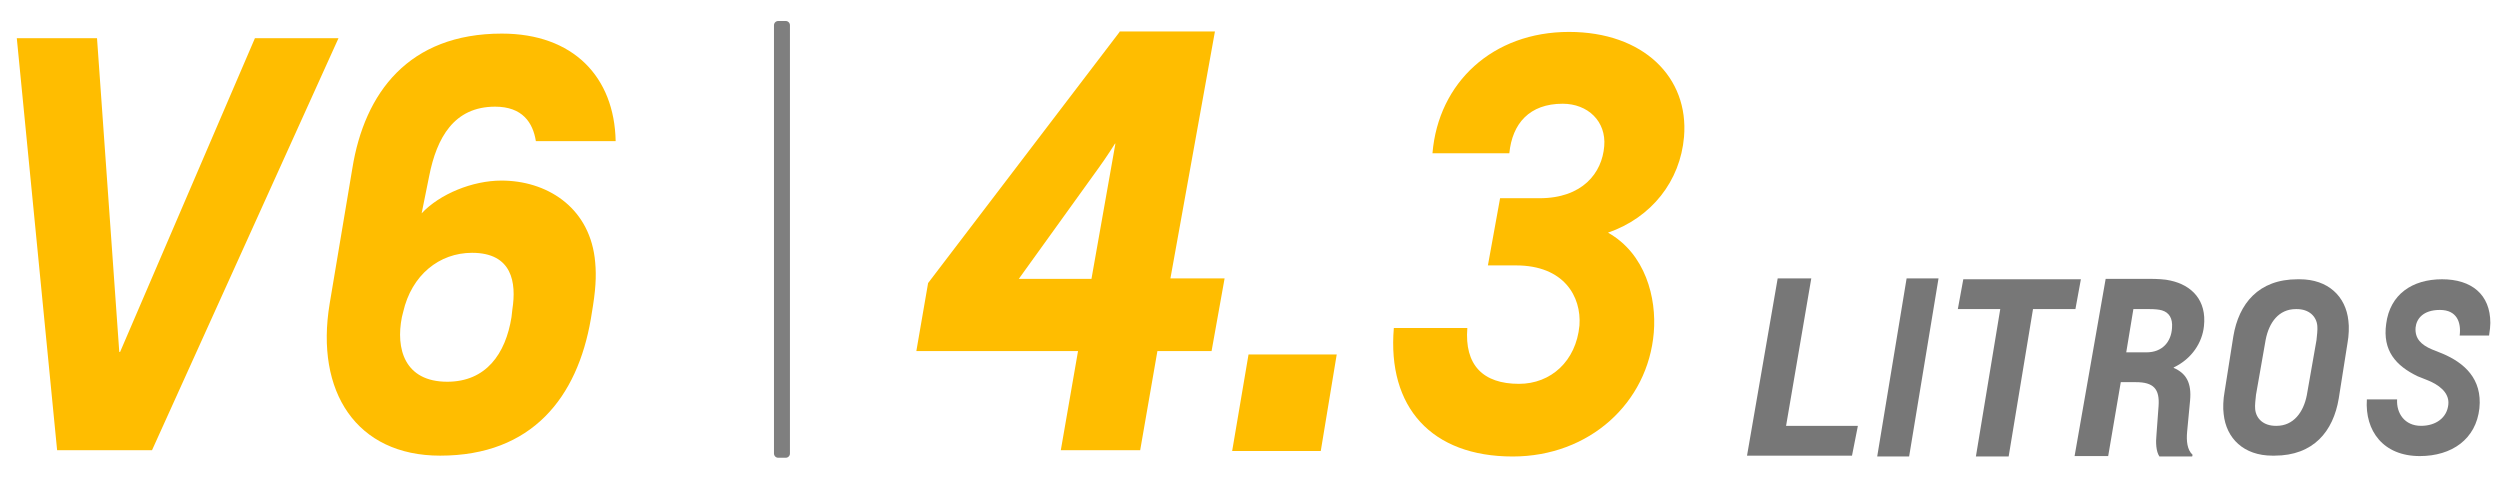
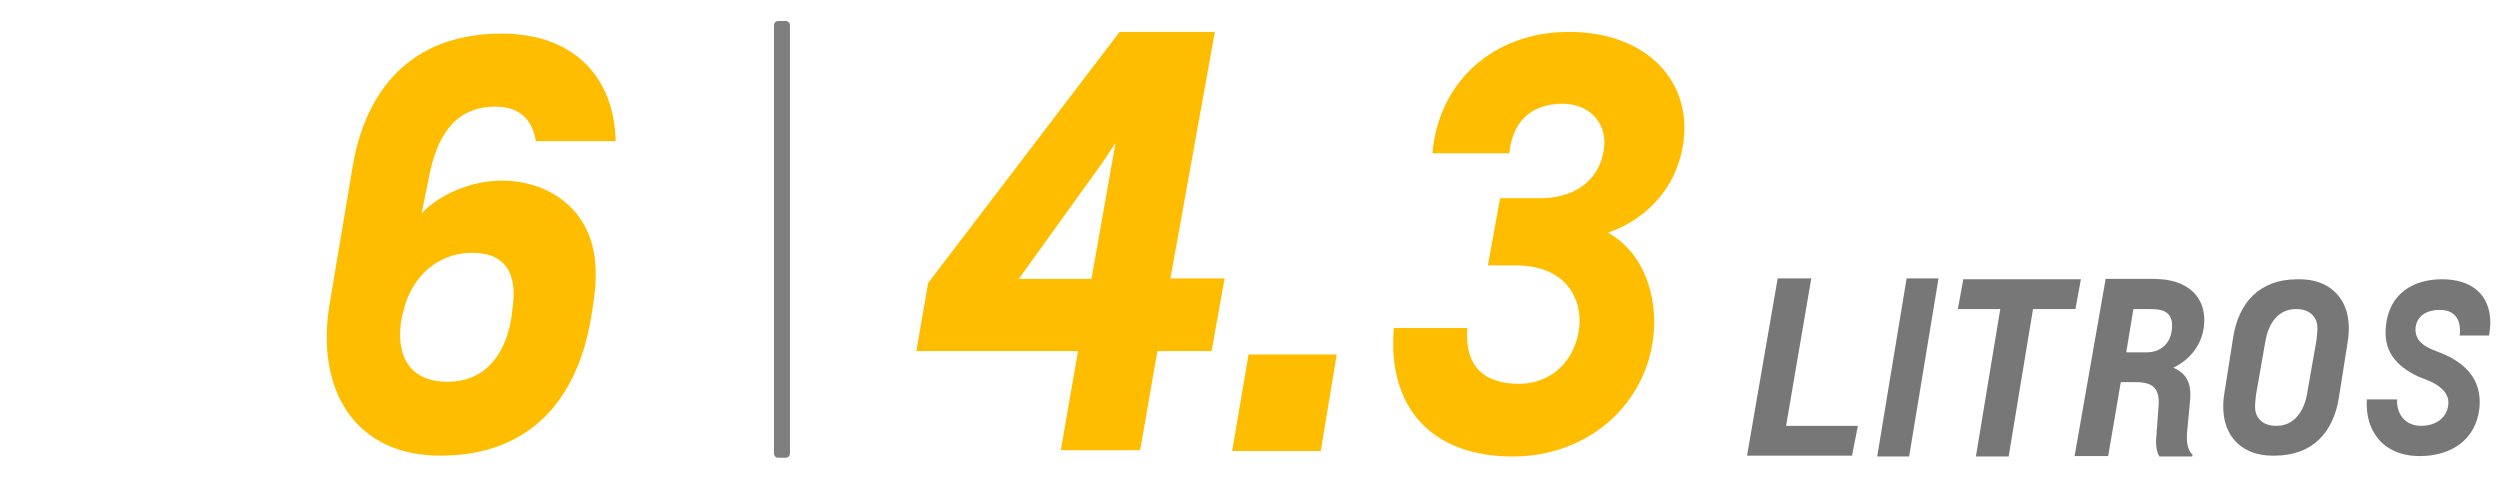
<svg xmlns="http://www.w3.org/2000/svg" version="1.1" id="Layer_1" x="0px" y="0px" viewBox="0 0 595.3 119" style="enable-background:new 0 0 595.3 119;" xml:space="preserve">
  <style type="text/css">
	.st0{fill:#FFBD00;}
	.st1{fill:#777777;}
	.st2{fill:none;stroke:#7F7F7F;stroke-width:2;stroke-linecap:round;stroke-linejoin:round;stroke-miterlimit:10;}
</style>
  <g>
    <g>
-       <polygon class="st0" points="23.1,9.1 4,9.1 13.6,107.2 36.2,107.2 80.6,9.1 60.7,9.1 28.6,83.8 28.4,83.8   " />
      <path class="st0" d="M121.8,75.5c-1.4,8.8-6.1,15.4-15.3,15.4c-10.2,0-12.3-7.9-10.8-15.4l0.3-1.2c2-8.8,8.6-14.1,16.4-14.1    c9.6,0,10.6,7.1,9.6,13.5L121.8,75.5z M102.2,41.9c1.8-9.1,5.9-16.5,15.7-16.5c6.5,0,9,3.8,9.7,8.2h19C146.3,18.3,136.5,8,119.5,8    C97.3,8,86.8,22.1,83.9,40.1l-5.4,32.2c-3.5,21,6.4,36.2,26.3,36.2c21.9,0,32.7-13.9,35.9-32.6l0.5-3.1c0.8-5.1,0.8-8.3,0.4-11.5    C140,49.1,130,43,119.4,43c-6.9,0-14.7,3.2-19,7.8L102.2,41.9z" />
    </g>
    <g>
-       <path class="st0" d="M242.6,66.4l19-26.4c1.9-2.6,3.9-5.8,3.9-5.8h0.1l-5.7,32.2H242.6z M266.6,7.6L221,67.4l-2.8,16.2h38.5    l-4.1,23.6h18.9l4.1-23.6h12.9l3.1-17.3h-12.9l10.6-58.8h-22.7V7.6z" />
+       <path class="st0" d="M242.6,66.4l19-26.4c1.9-2.6,3.9-5.8,3.9-5.8h0.1l-5.7,32.2H242.6z M266.6,7.6L221,67.4l-2.8,16.2h38.5    l-4.1,23.6h18.9l4.1-23.6h12.9l3.1-17.3h-12.9l10.6-58.8V7.6z" />
      <polygon class="st0" points="293.4,107.4 314.5,107.4 318.3,84.4 297.3,84.4   " />
      <path class="st0" d="M401,32.6c1.2-14.2-9.7-25-27.4-25c-18.1,0-31.1,12-32.5,28.9h18.3c0.7-7.1,4.8-11.8,12.7-11.8    c6,0,10.4,4.2,9.9,10.1c-0.5,6.4-5.2,12.4-15.4,12.4h-9.4l-2.9,16h6.7c11.4,0,15.6,7.4,15.1,14.3c-0.8,8.5-6.8,13.9-14.4,13.9    c-8.6,0-13-4.5-12.3-13.3h-17.5c-1.6,18.9,9,30.6,28.3,30.6c18.3,0,32.2-12.8,33.6-29.5c0.7-8.3-2-18.8-10.9-23.8    C393.3,51.8,400.1,43.1,401,32.6z" />
    </g>
    <g>
      <polygon class="st1" points="416,108.5 441,108.5 442.4,101.4 425.3,101.4 431.3,66.3 423.3,66.3   " />
      <polygon class="st1" points="447,108.7 454.6,108.7 461.6,66.3 454,66.3   " />
      <polygon class="st1" points="467.5,66.5 466.2,73.6 476.3,73.6 470.5,108.7 478.3,108.7 484.1,73.6 494.2,73.6 495.5,66.5   " />
      <path class="st1" d="M506.3,83.9l1.7-10.3h3.8c1.3,0,2.3,0.1,3,0.3c1.7,0.5,2.6,1.9,2.4,4.2c-0.2,3.3-2.3,5.8-6.1,5.8H506.3z     M524.8,77.7c0.7-6.2-2.9-9.8-8-10.9c-1.2-0.3-3.2-0.4-5-0.4h-10.4l-7.4,42.2h8l3-17.6h3.6c4.2,0,5.7,1.6,5.4,5.7l-0.5,6.8    c-0.2,1.9-0.1,4,0.7,5.2h7.8l0.1-0.4c-1.3-1.2-1.5-3.3-1.3-5.5l0.7-7.4c0.4-4.2-0.9-6.5-3.9-7.8v-0.1    C522,85.4,524.4,81.5,524.8,77.7z" />
      <path class="st1" d="M549.3,94.1c-0.8,4.1-3.2,7.3-7.2,7.3h-0.2c-2.9,0-4.7-1.7-4.9-4c-0.1-0.9,0.1-2.4,0.2-3.4l2.3-13.1    c0.8-4.1,3.1-7.3,7.2-7.3h0.2c2.9,0,4.7,1.7,4.9,4c0.1,0.9-0.1,2.4-0.2,3.4L549.3,94.1z M529.7,93.4c-0.3,1.6-0.4,3.8-0.2,5.2    c0.6,5.8,4.8,9.9,11.6,9.9h0.5c9.3,0,14-5.8,15.3-13.6l2.1-13.3c0.3-1.6,0.4-3.8,0.2-5.2c-0.6-5.8-4.8-9.9-11.6-9.9h-0.5    c-9.3,0-14,5.8-15.3,13.6L529.7,93.4z" />
      <path class="st1" d="M593,76.9c0-6.8-4.5-10.4-11.5-10.4c-7.1,0-12.4,3.6-13.3,10.6c-0.9,6.4,2.3,10,7.5,12.5l2.5,1    c2.2,0.9,5.1,2.7,4.8,5.7c-0.3,3.2-3,5.1-6.5,5.1c-3.9,0-5.9-3-5.7-6.3h-7.2c-0.5,7.5,3.9,13.5,12.6,13.5c7.6,0,13.4-4,14.2-11.4    c0.7-7-3.6-10.8-8.8-13l-2.5-1c-2.6-1.1-4.1-2.6-3.9-5.2c0.2-2,1.7-4.2,5.8-4.2c4,0,5.1,2.9,4.7,6.1h7    C592.9,78.5,593,77.7,593,76.9z" />
    </g>
  </g>
  <rect x="185.3" y="6" class="st2" width="1.8" height="102" />
</svg>